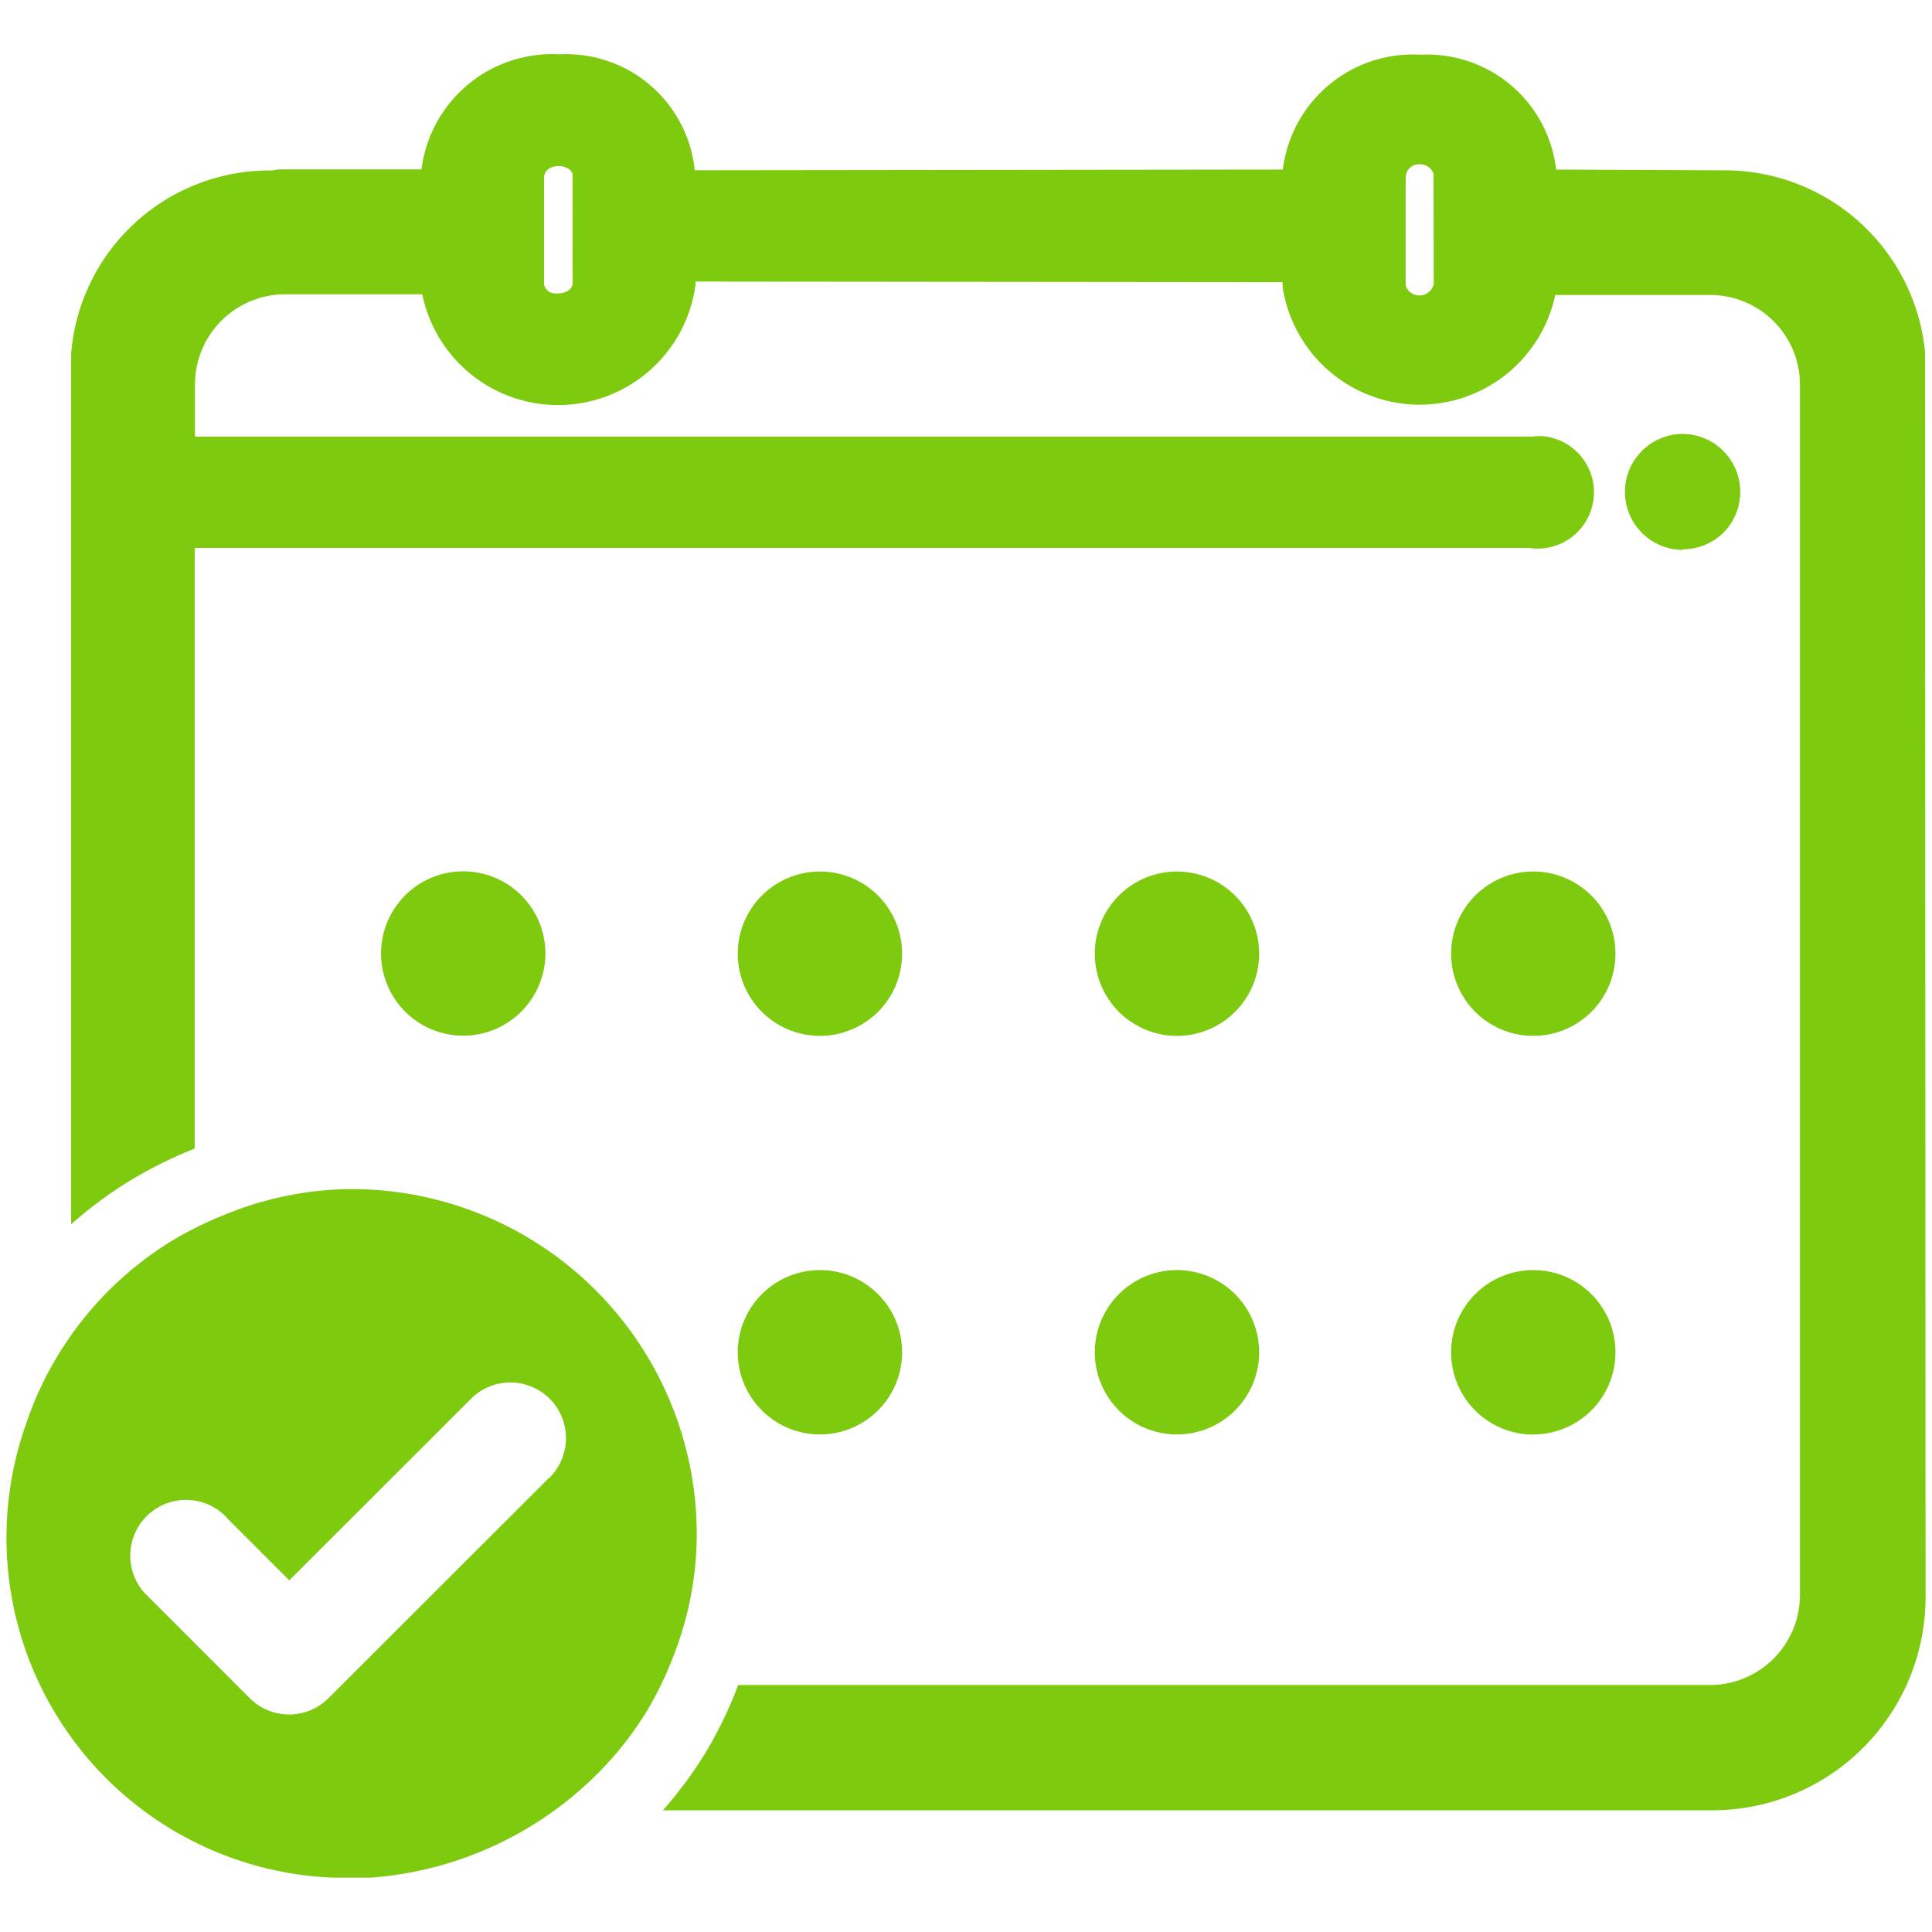
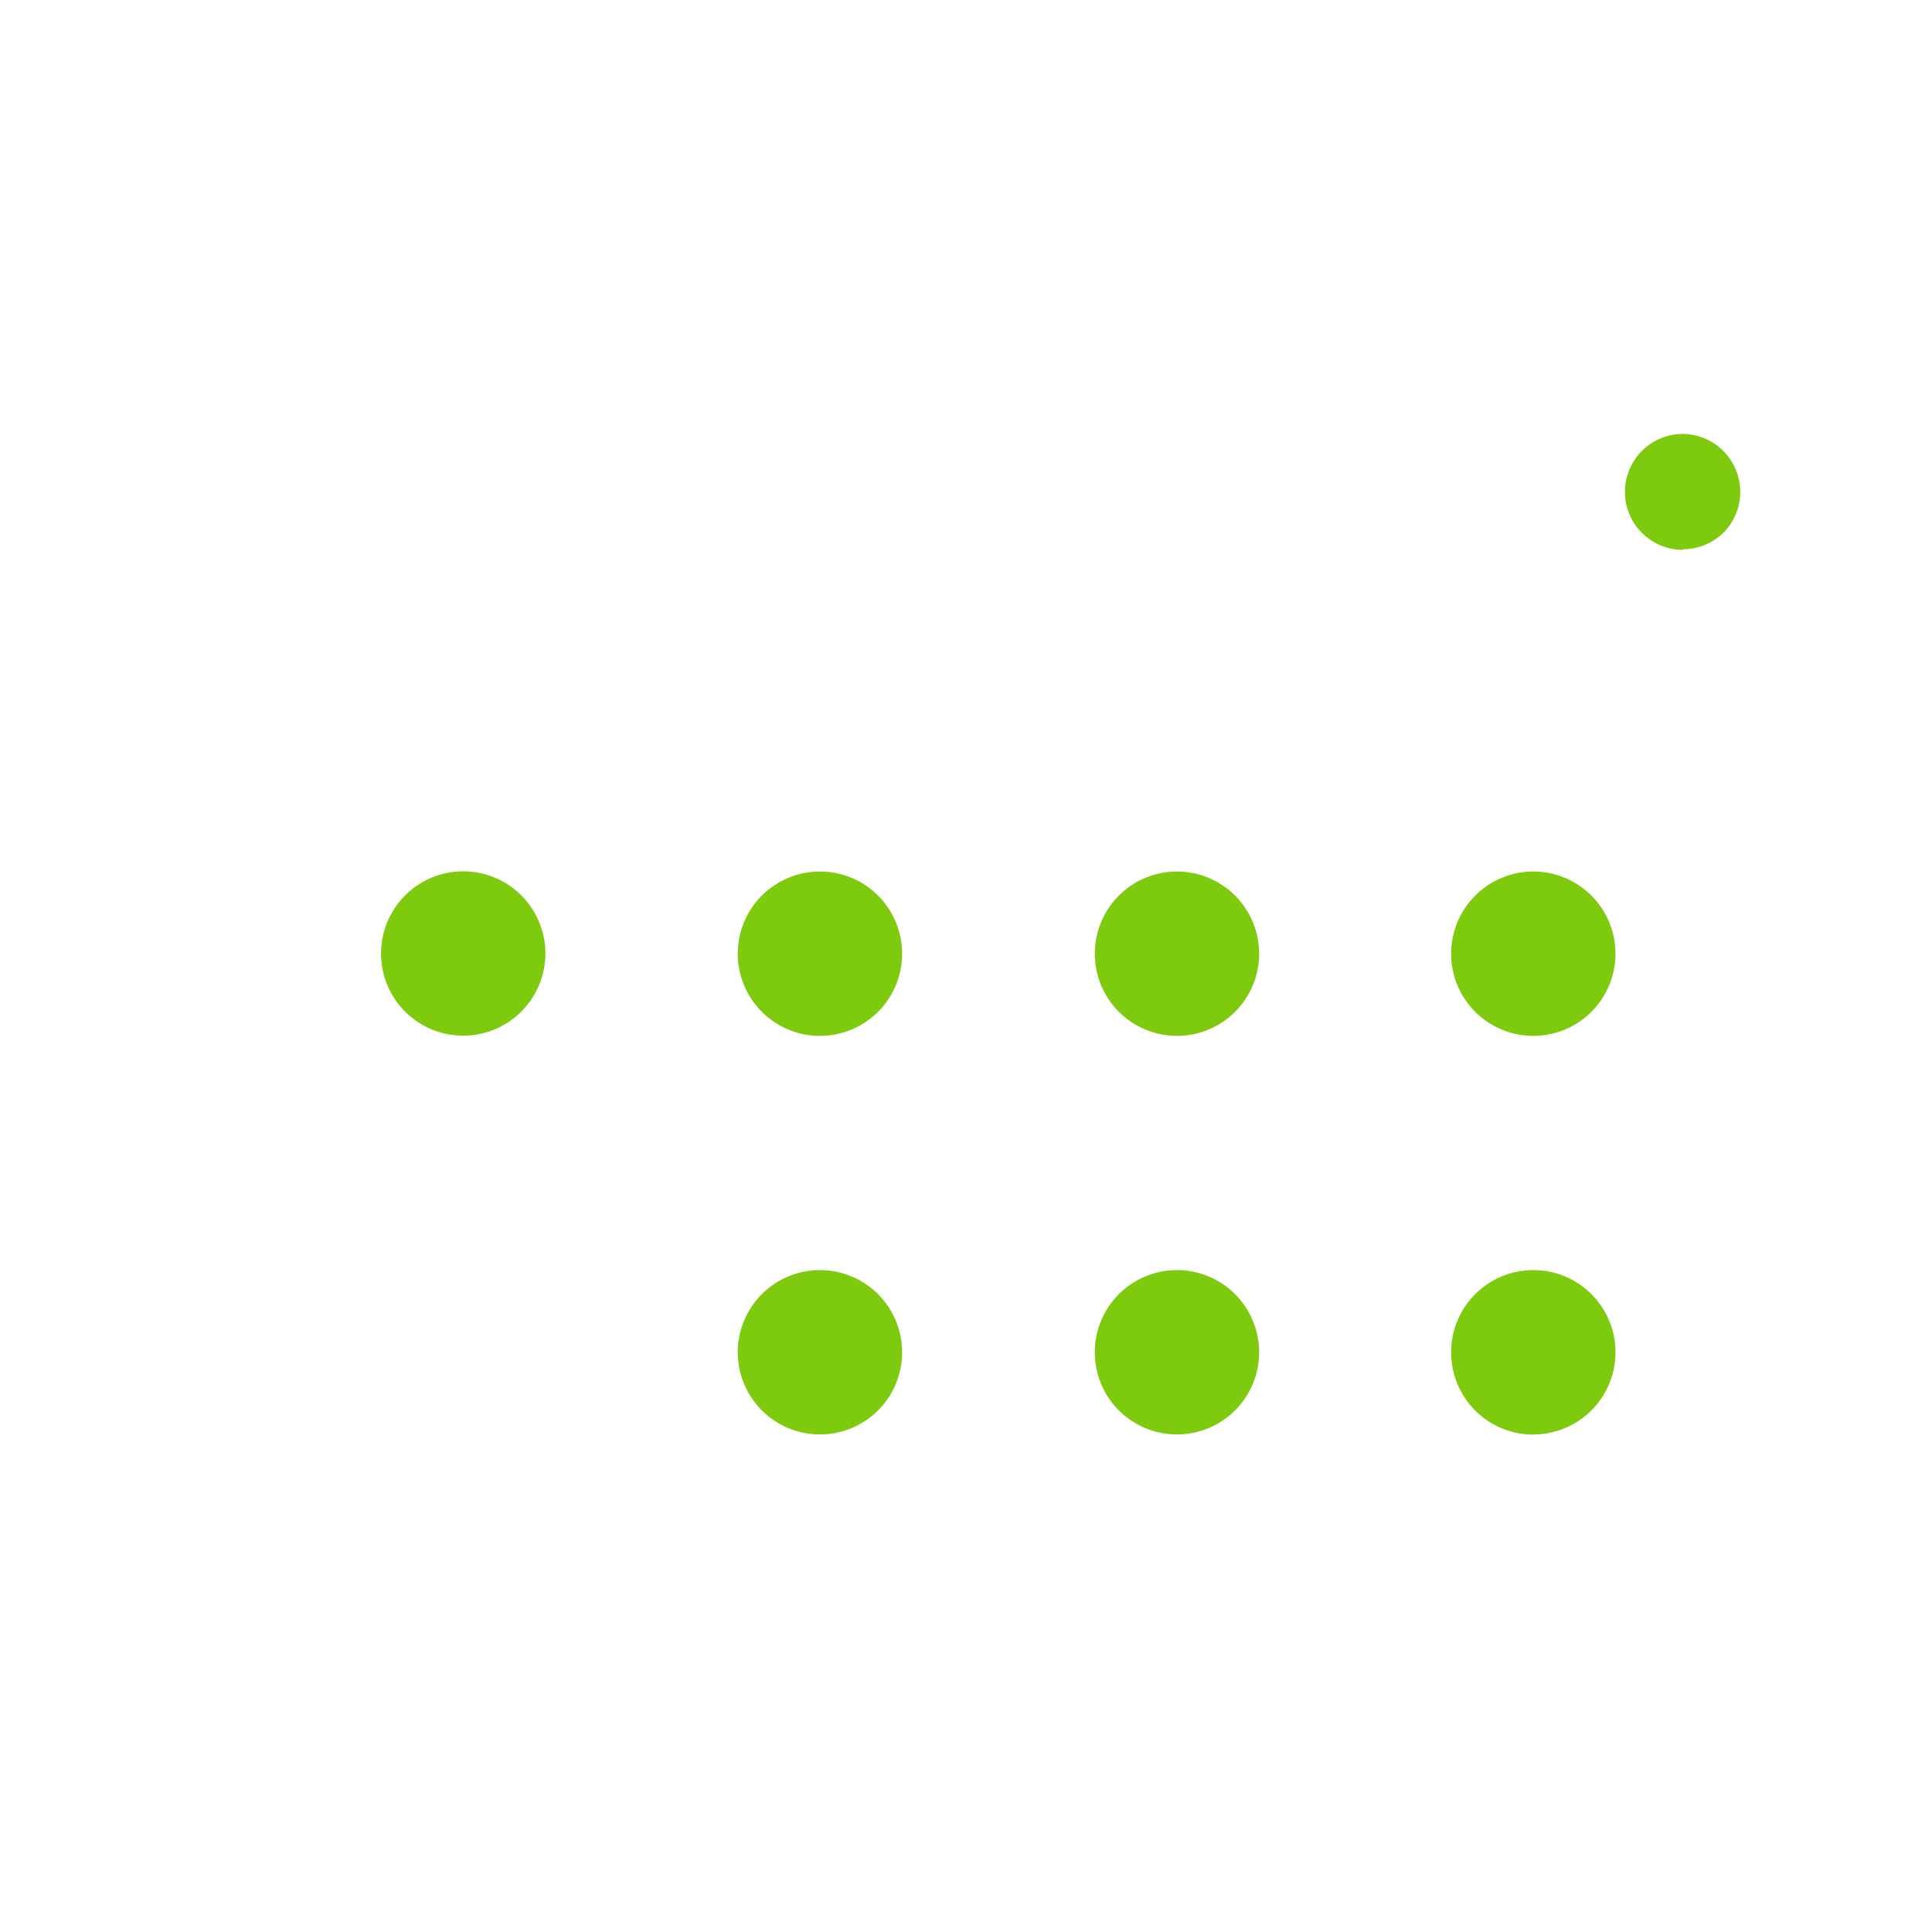
<svg xmlns="http://www.w3.org/2000/svg" id="Layer_1" data-name="Layer 1" viewBox="0 0 300 300">
  <defs>
    <style>.cls-1{fill:#7dca0e}</style>
  </defs>
  <path class="cls-1" d="M261.38 85.29a9 9 0 0 0 6.31-2.65 9 9 0 0 0-6.37-15.26 9 9 0 1 0 0 18zM182.7 222.74A12.76 12.76 0 1 0 170 210a12.76 12.76 0 0 0 12.7 12.74zm55.4 0A12.76 12.76 0 1 0 225.33 210a12.76 12.76 0 0 0 12.77 12.76zM84.69 148.06a12.76 12.76 0 1 0-12.76 12.76 12.78 12.78 0 0 0 12.76-12.76zm98.01 12.79a12.76 12.76 0 1 0-12.7-12.76 12.76 12.76 0 0 0 12.7 12.76zm55.4 0a12.76 12.76 0 1 0-12.77-12.76 12.76 12.76 0 0 0 12.77 12.76zm-110.79 0a12.76 12.76 0 1 0-12.75-12.76 12.76 12.76 0 0 0 12.75 12.76zm0 61.89A12.76 12.76 0 1 0 114.56 210a12.76 12.76 0 0 0 12.75 12.74z" />
-   <path class="cls-1" d="M298.92 59.26v-4.62a31.26 31.26 0 0 0-31-28.19h-.34l-25.95-.12a20.13 20.13 0 0 0-21-17.83 20.34 20.34 0 0 0-21.43 17.83l-91.32.11a20.06 20.06 0 0 0-21-18A20.44 20.44 0 0 0 65.45 26.3H43.73a7.34 7.34 0 0 0-1.4.17h-.28a30.91 30.91 0 0 0-31 28.44V190.1a65.84 65.84 0 0 1 9-6.69 68 68 0 0 1 10.18-5.06V85.08h207.21a8.74 8.74 0 0 0 2.66-17.28 6.79 6.79 0 0 0-2.11 0H30.28v-8.1a14 14 0 0 1 13.7-14h21.59A21.53 21.53 0 0 0 108 44.22v-.5l91.16.09v.73a21.53 21.53 0 0 0 42.34 1.27h24.24a13.94 13.94 0 0 1 13.76 14v187.9a14 14 0 0 1-13.72 13.94H114.63a66.69 66.69 0 0 1-4.7 9.88 63.37 63.37 0 0 1-7 9.57h163.42A33.12 33.12 0 0 0 299 247.82zm-210-15.19c-.15.92-1 1.5-2.52 1.5a1.87 1.87 0 0 1-1.91-1.3V27.43c.09-.92.87-1.64 2.3-1.64H87c1 .09 1.83.65 1.91 1.31zm133.71 0a2.26 2.26 0 0 1-4.36.27V27.52A2.17 2.17 0 0 1 219 26a2.1 2.1 0 0 1 1.38-.49h.27A2.17 2.17 0 0 1 222.6 27z" />
-   <path class="cls-1" d="M108.19 238.25a53.61 53.61 0 0 0-53.61-53.61 52.42 52.42 0 0 0-19.73 4 56.18 56.18 0 0 0-8.4 4.18A53.3 53.3 0 0 0 4 221.24a52.83 52.83 0 0 0 47.7 70.32h5.86a55.54 55.54 0 0 0 37.27-18.31 51.57 51.57 0 0 0 5.81-7.89 55.68 55.68 0 0 0 3.9-8.13 51.83 51.83 0 0 0 3.65-18.98zm-22.92-8.79L51 263.7a8.64 8.64 0 0 1-12.21 0L23.1 248l-.62-.61a8.66 8.66 0 0 1 12.48-12l.35.39 9.61 9.62 28.23-28.21a8.64 8.64 0 0 1 12.2 0 8.66 8.66 0 0 1 0 12.24v.05z" />
</svg>